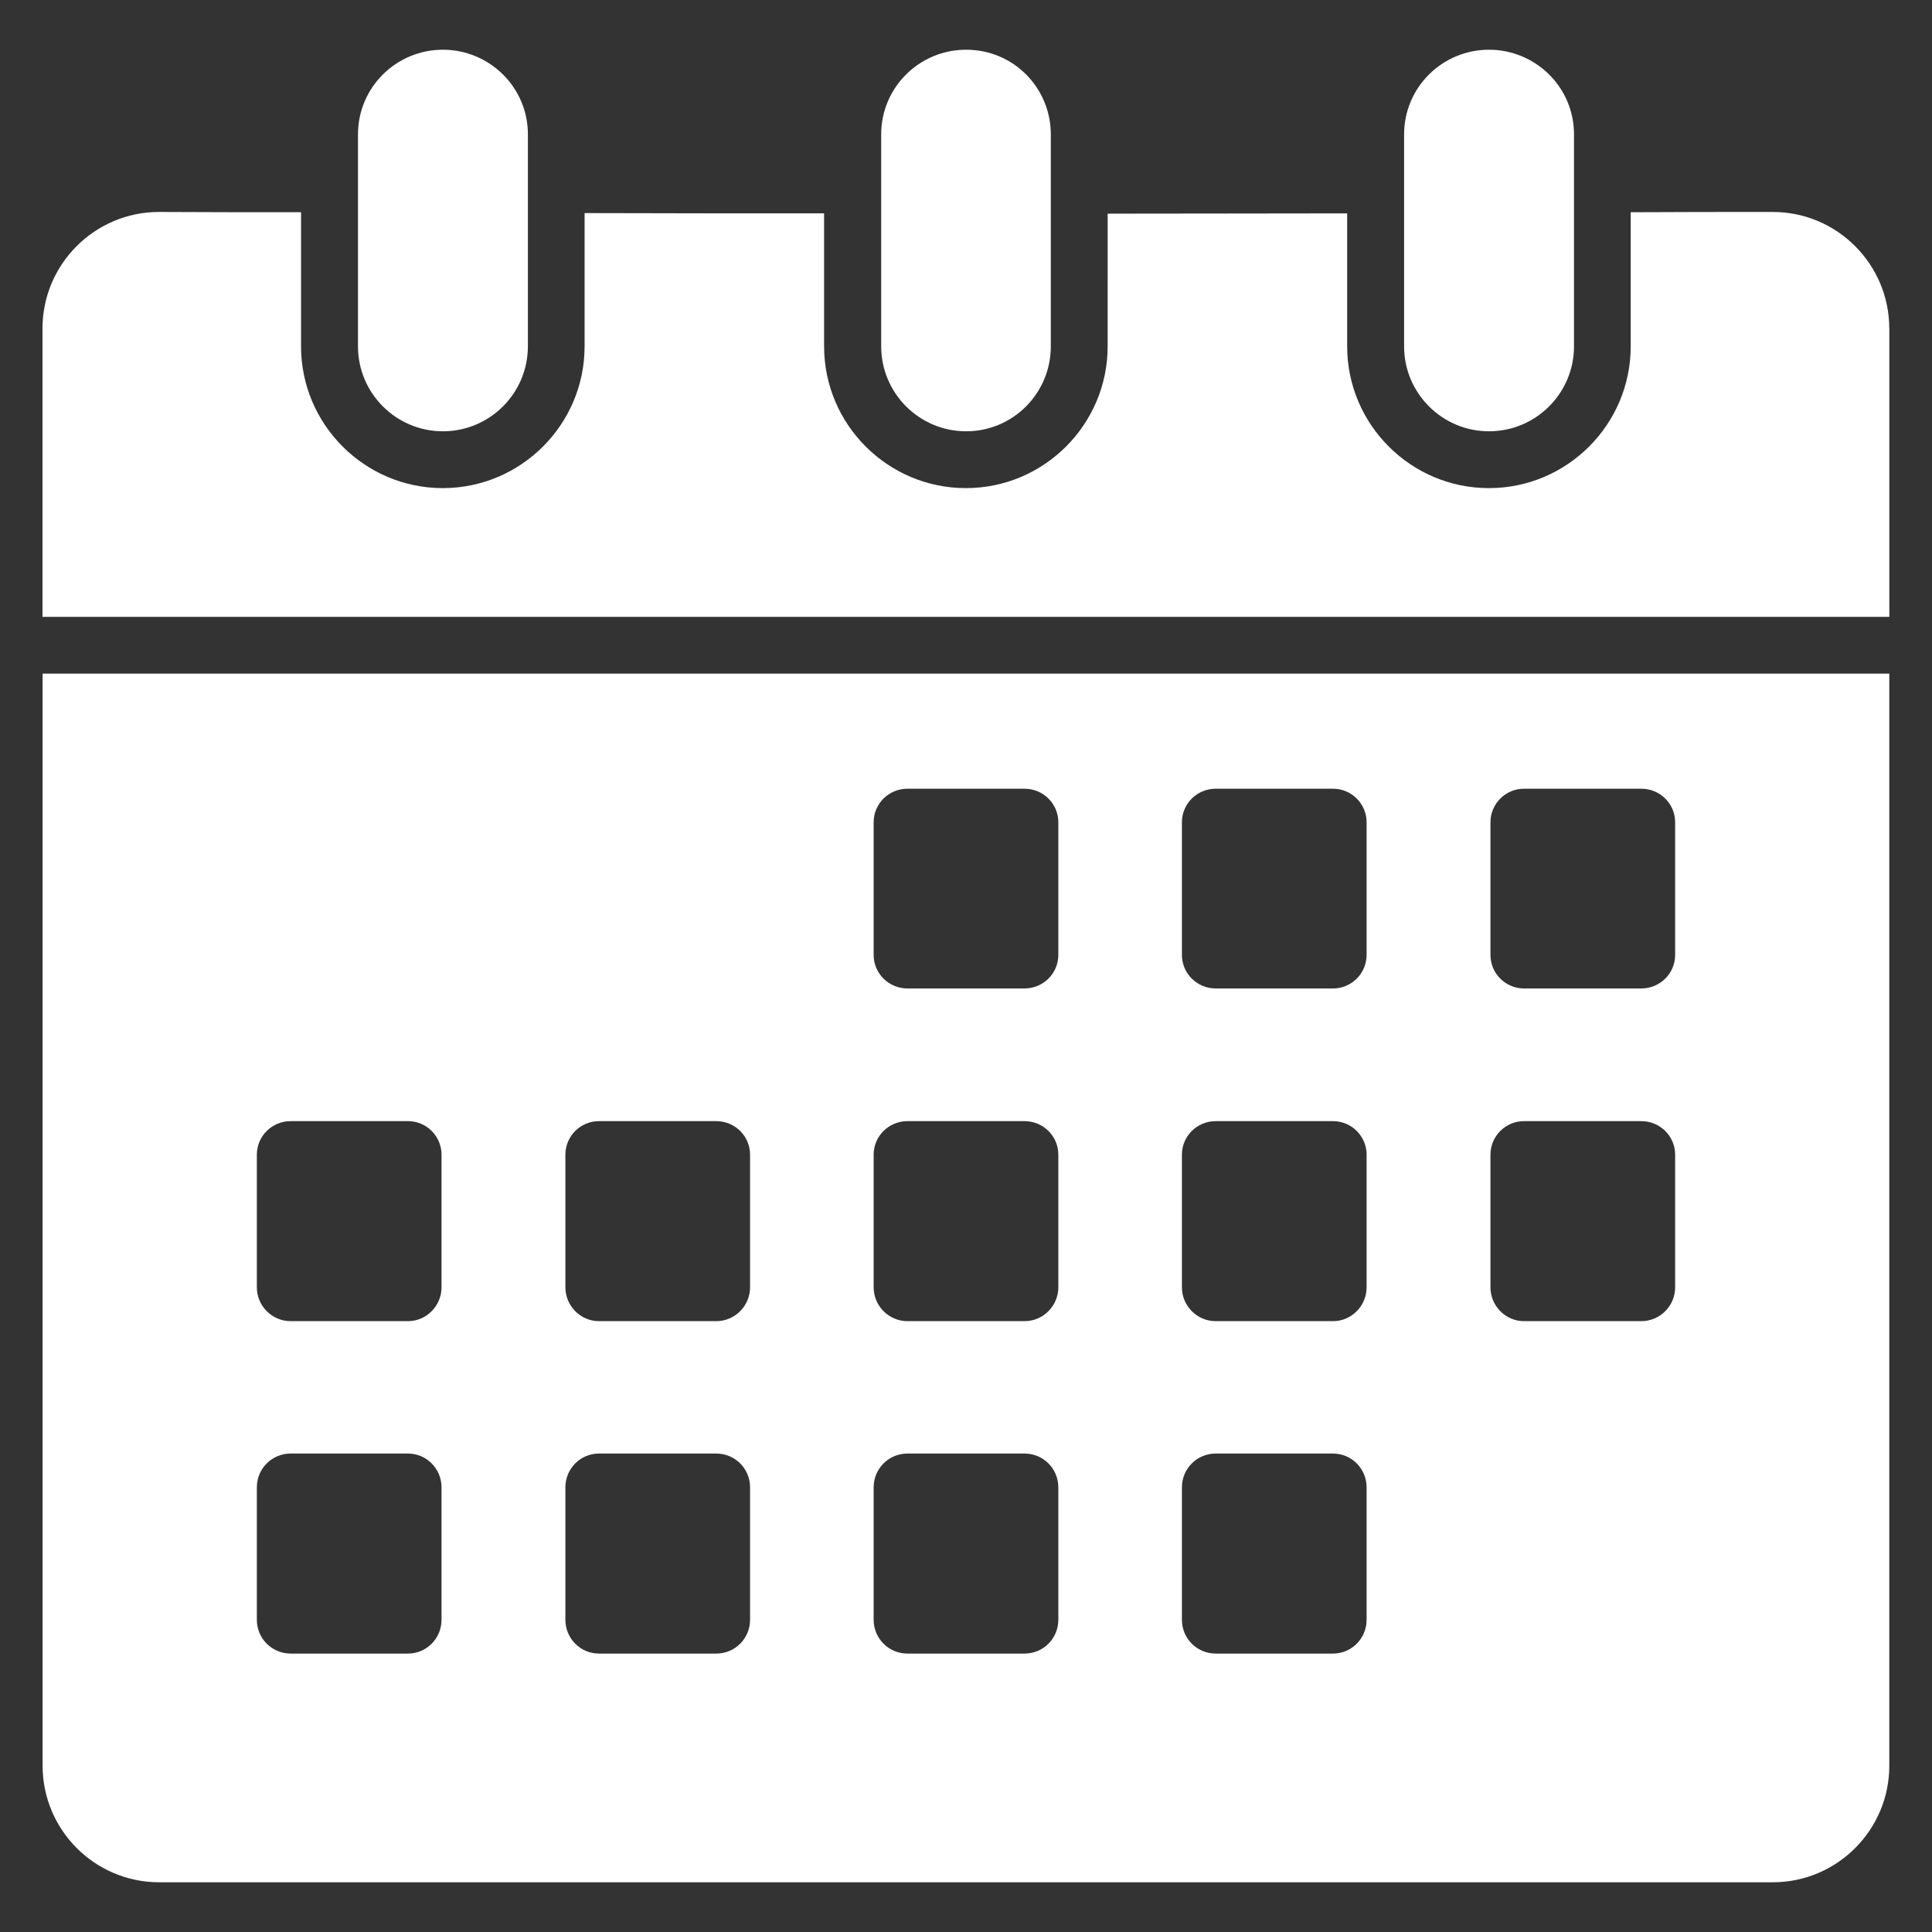
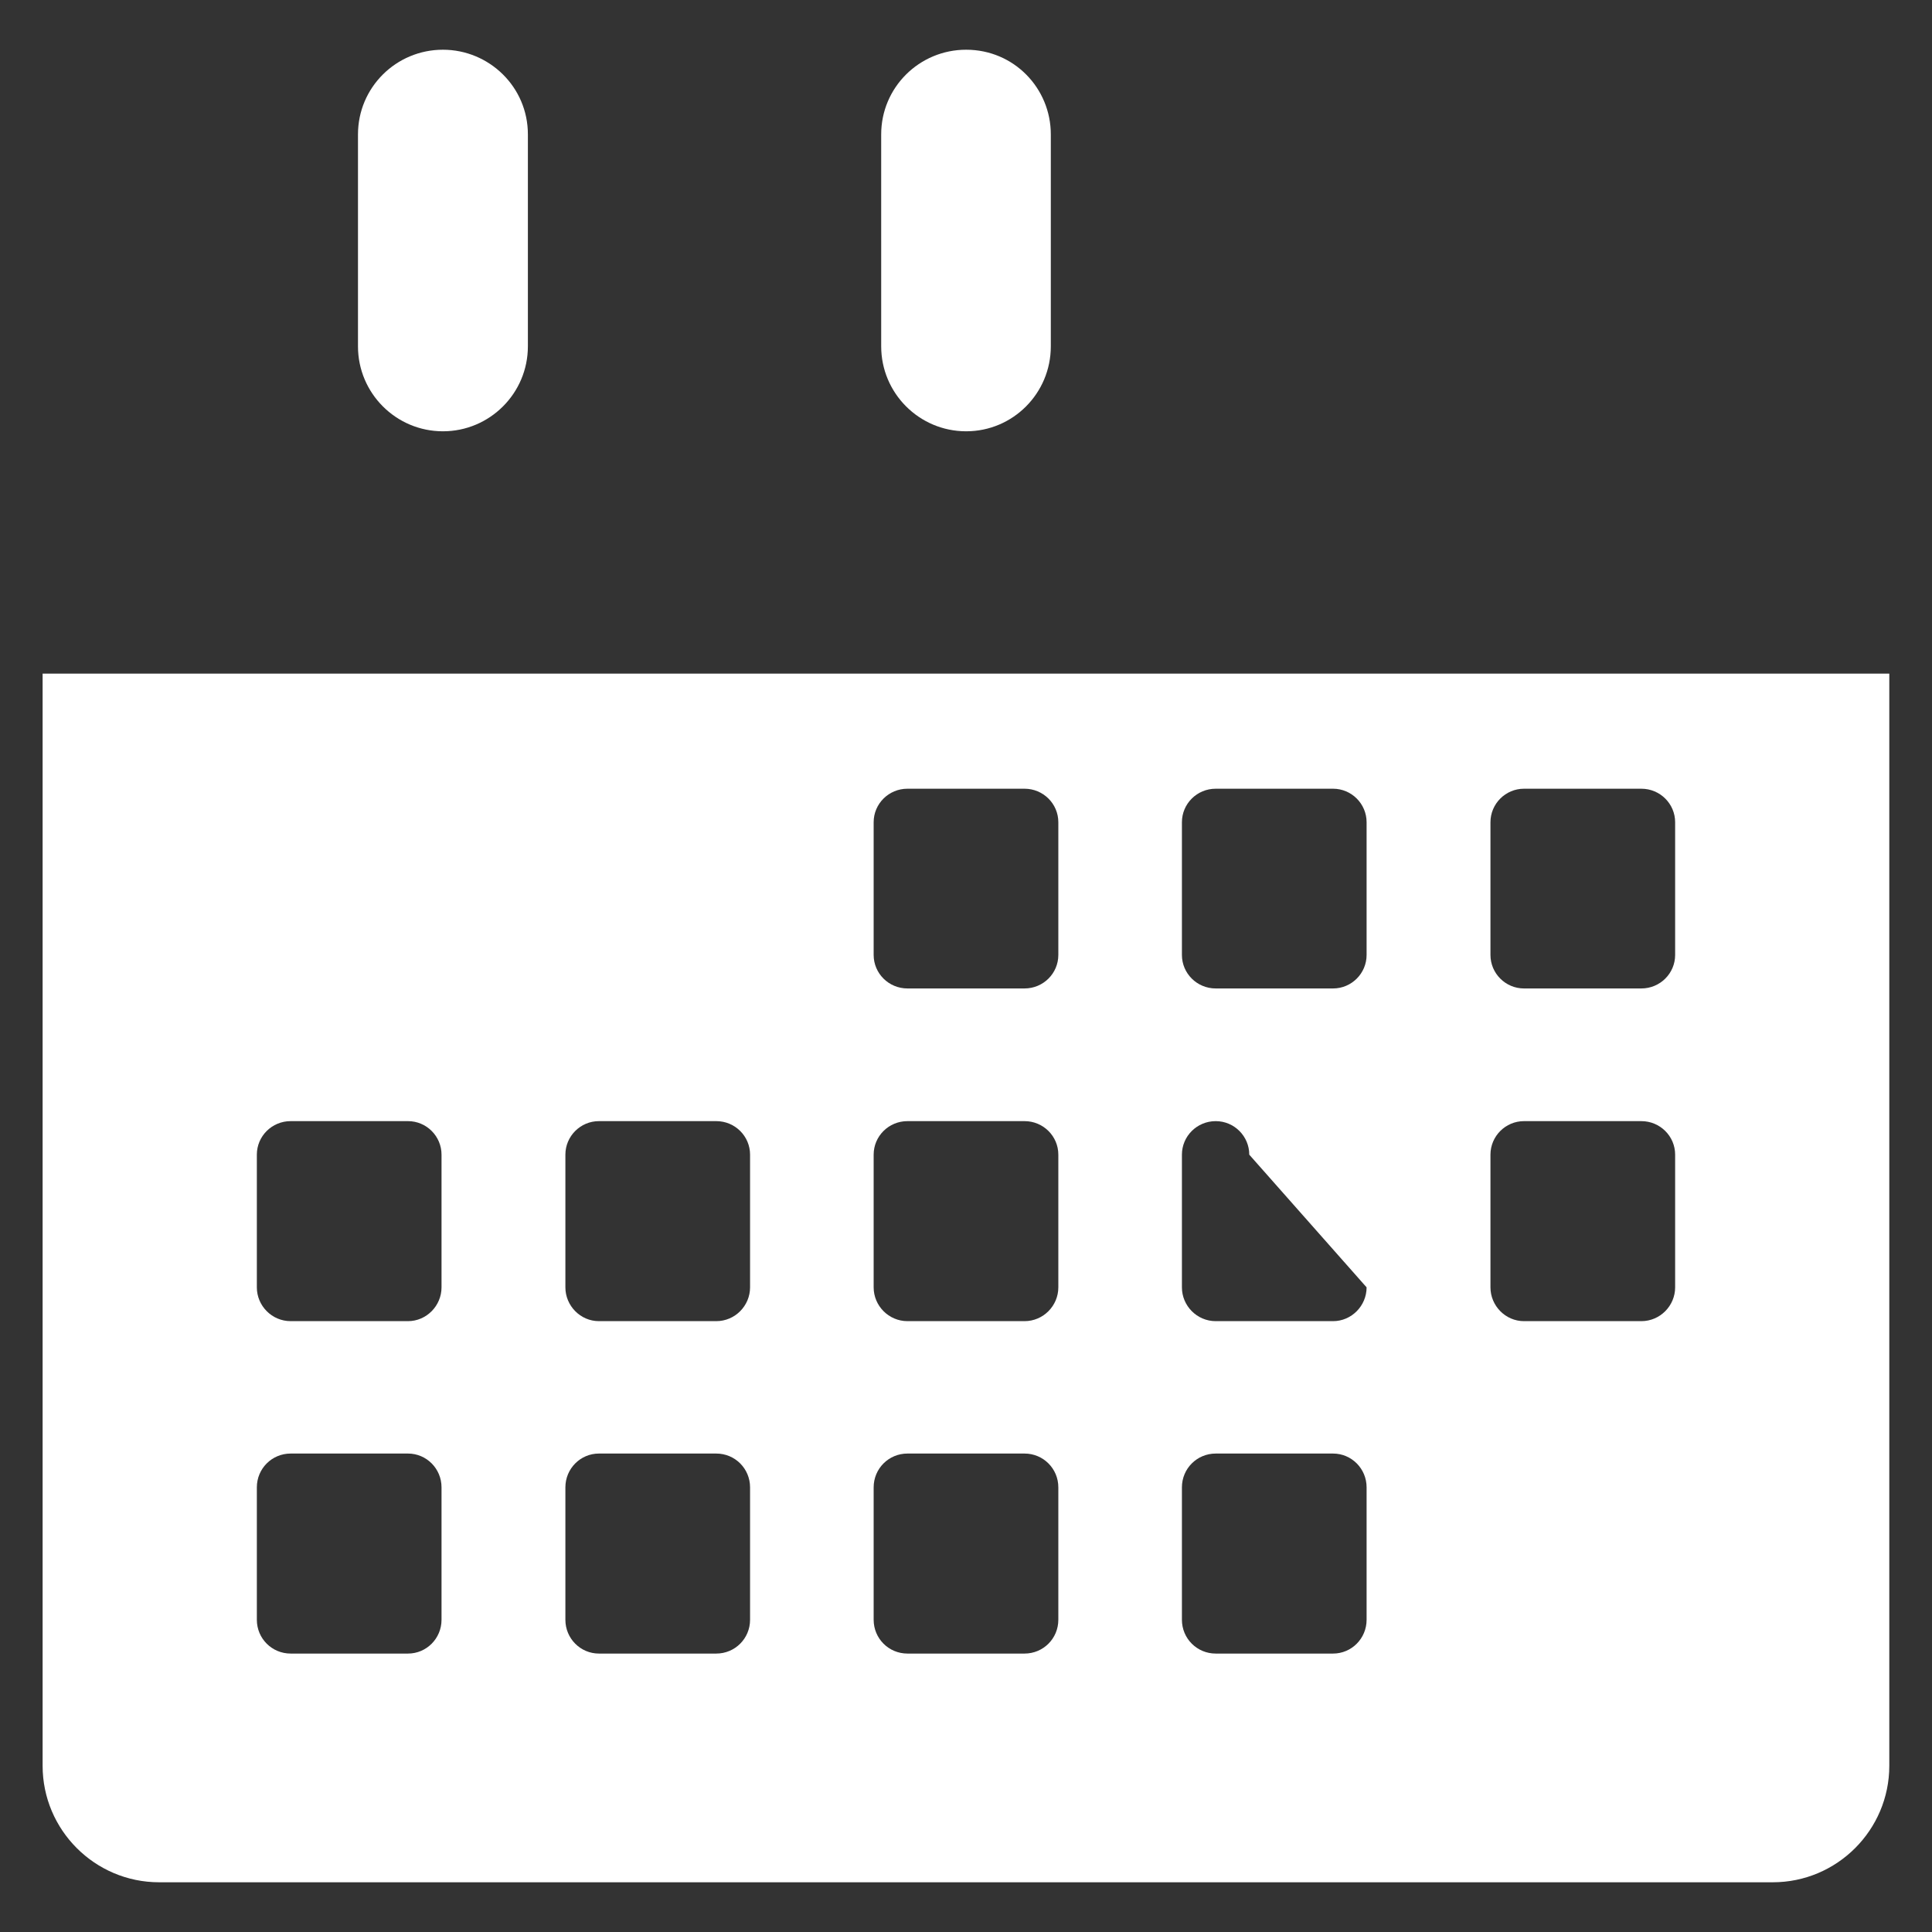
<svg xmlns="http://www.w3.org/2000/svg" width="1200pt" height="1200pt" version="1.1" viewBox="0 0 1200 1200">
  <rect x="0" y="0" width="1200" height="1200" fill="#333333" stroke="none" />
  <g fill="#fff">
-     <path d="m1173.5 204v179.12h-1147.1l-0.004-179.12c0-39.883 32.473-72.352 72.355-72.352 30.527 0.176 59.82 0.176 88.234 0.176v83.293c0 48.531 39.527 88.059 88.059 88.059s88.059-39.527 88.059-88.059v-82.766c54.172 0.176 103.59 0.176 148.76 0.176v82.59c0 48.531 39.527 88.059 88.059 88.059s88.059-39.527 88.059-88.059l0.004-82.41c58.234 0 106.77-0.176 148.76-0.176v82.59c0 48.531 39.535 88.059 88.062 88.059 48.531 0 88.055-39.527 88.055-88.059v-83.297c29.297-0.176 57.707-0.176 88.234-0.176 39.891 0 72.359 32.469 72.359 72.352z" />
    <path d="m327.88 83.469v131.65c0 29.117-23.648 52.766-52.766 52.766-29.121 0-52.766-23.648-52.766-52.766l0.004-131.65c0-29.117 23.645-52.586 52.766-52.586 28.652 0 52.762 23.047 52.762 52.586z" />
    <path d="m652.68 83.469v131.65c0 29.117-23.473 52.766-52.586 52.766-29.121 0-52.77-23.648-52.77-52.766l-0.004-131.65c0-29.117 23.648-52.586 52.77-52.586 29.754 0 52.59 24 52.59 52.586z" />
-     <path d="m977.64 83.469v131.65c0 29.117-23.645 52.766-52.762 52.766-29.121 0-52.77-23.648-52.77-52.766l0.004-131.65c0-29.117 23.648-52.586 52.77-52.586 28.594 0 52.758 22.988 52.758 52.586z" />
-     <path d="m26.469 418.41v678.35c0 39.883 32.473 72.355 72.355 72.355h1002.3c39.887 0 72.355-32.473 72.355-72.355v-678.35zm247.77 587.65c0 11.648-9.352 21-20.828 21h-72.879c-11.645 0-21-9.352-21-21v-82.234c0-11.648 9.352-21 21-21h72.879c11.473 0 20.828 9.352 20.828 21zm0-206.47c0 11.469-9.352 21-20.828 21h-72.879c-11.645 0-21-9.531-21-21v-82.41c0-11.473 9.352-20.824 21-20.824h72.879c11.473 0 20.828 9.352 20.828 20.824zm191.64 206.47c0 11.648-9.348 21-21 21h-72.879c-11.473 0-20.828-9.352-20.828-21v-82.234c0-11.648 9.352-21 20.828-21h72.879c11.648 0 21 9.352 21 21zm0-206.47c0 11.469-9.348 21-21 21h-72.879c-11.473 0-20.828-9.531-20.828-21v-82.41c0-11.473 9.352-20.824 20.828-20.824h72.879c11.648 0 21 9.352 21 20.824zm191.47 206.47c0 11.648-9.352 21-21 21h-72.707c-11.645 0-21-9.352-21-21v-82.234c0-11.648 9.352-21 21-21h72.707c11.645 0 21 9.352 21 21zm0-206.47c0 11.469-9.352 21-21 21h-72.707c-11.645 0-21-9.531-21-21v-82.41c0-11.473 9.352-20.824 21-20.824h72.707c11.645 0 21 9.352 21 20.824zm0-206.47c0 11.473-9.352 20.824-21 20.824h-72.707c-11.645 0-21-9.352-21-20.824v-82.41c0-11.473 9.352-20.824 21-20.824h72.707c11.645 0 21 9.352 21 20.824zm191.47 412.94c0 11.648-9.352 21-20.828 21h-72.879c-11.648 0-21-9.352-21-21v-82.234c0-11.648 9.348-21 21-21h72.879c11.473 0 20.828 9.352 20.828 21zm0-206.47c0 11.469-9.352 21-20.828 21h-72.879c-11.648 0-21-9.531-21-21v-82.41c0-11.473 9.348-20.824 21-20.824h72.879c11.473 0 20.828 9.352 20.828 20.824zm0-206.47c0 11.473-9.352 20.824-20.828 20.824h-72.879c-11.648 0-21-9.352-21-20.824v-82.41c0-11.473 9.348-20.824 21-20.824h72.879c11.473 0 20.828 9.352 20.828 20.824zm191.64 206.47c0 11.469-9.352 21-21 21h-72.879c-11.473 0-20.828-9.531-20.828-21v-82.41c0-11.473 9.352-20.824 20.828-20.824h72.879c11.645 0 21 9.352 21 20.824zm0-206.47c0 11.473-9.352 20.824-21 20.824h-72.879c-11.473 0-20.828-9.352-20.828-20.824v-82.41c0-11.473 9.352-20.824 20.828-20.824h72.879c11.645 0 21 9.352 21 20.824z" />
+     <path d="m26.469 418.41v678.35c0 39.883 32.473 72.355 72.355 72.355h1002.3c39.887 0 72.355-32.473 72.355-72.355v-678.35zm247.77 587.65c0 11.648-9.352 21-20.828 21h-72.879c-11.645 0-21-9.352-21-21v-82.234c0-11.648 9.352-21 21-21h72.879c11.473 0 20.828 9.352 20.828 21zm0-206.47c0 11.469-9.352 21-20.828 21h-72.879c-11.645 0-21-9.531-21-21v-82.41c0-11.473 9.352-20.824 21-20.824h72.879c11.473 0 20.828 9.352 20.828 20.824zm191.64 206.47c0 11.648-9.348 21-21 21h-72.879c-11.473 0-20.828-9.352-20.828-21v-82.234c0-11.648 9.352-21 20.828-21h72.879c11.648 0 21 9.352 21 21zm0-206.47c0 11.469-9.348 21-21 21h-72.879c-11.473 0-20.828-9.531-20.828-21v-82.41c0-11.473 9.352-20.824 20.828-20.824h72.879c11.648 0 21 9.352 21 20.824zm191.47 206.47c0 11.648-9.352 21-21 21h-72.707c-11.645 0-21-9.352-21-21v-82.234c0-11.648 9.352-21 21-21h72.707c11.645 0 21 9.352 21 21zm0-206.47c0 11.469-9.352 21-21 21h-72.707c-11.645 0-21-9.531-21-21v-82.41c0-11.473 9.352-20.824 21-20.824h72.707c11.645 0 21 9.352 21 20.824zm0-206.47c0 11.473-9.352 20.824-21 20.824h-72.707c-11.645 0-21-9.352-21-20.824v-82.41c0-11.473 9.352-20.824 21-20.824h72.707c11.645 0 21 9.352 21 20.824zm191.47 412.94c0 11.648-9.352 21-20.828 21h-72.879c-11.648 0-21-9.352-21-21v-82.234c0-11.648 9.348-21 21-21h72.879c11.473 0 20.828 9.352 20.828 21zm0-206.47c0 11.469-9.352 21-20.828 21h-72.879c-11.648 0-21-9.531-21-21v-82.41c0-11.473 9.348-20.824 21-20.824c11.473 0 20.828 9.352 20.828 20.824zm0-206.47c0 11.473-9.352 20.824-20.828 20.824h-72.879c-11.648 0-21-9.352-21-20.824v-82.41c0-11.473 9.348-20.824 21-20.824h72.879c11.473 0 20.828 9.352 20.828 20.824zm191.64 206.47c0 11.469-9.352 21-21 21h-72.879c-11.473 0-20.828-9.531-20.828-21v-82.41c0-11.473 9.352-20.824 20.828-20.824h72.879c11.645 0 21 9.352 21 20.824zm0-206.47c0 11.473-9.352 20.824-21 20.824h-72.879c-11.473 0-20.828-9.352-20.828-20.824v-82.41c0-11.473 9.352-20.824 20.828-20.824h72.879c11.645 0 21 9.352 21 20.824z" />
  </g>
</svg>